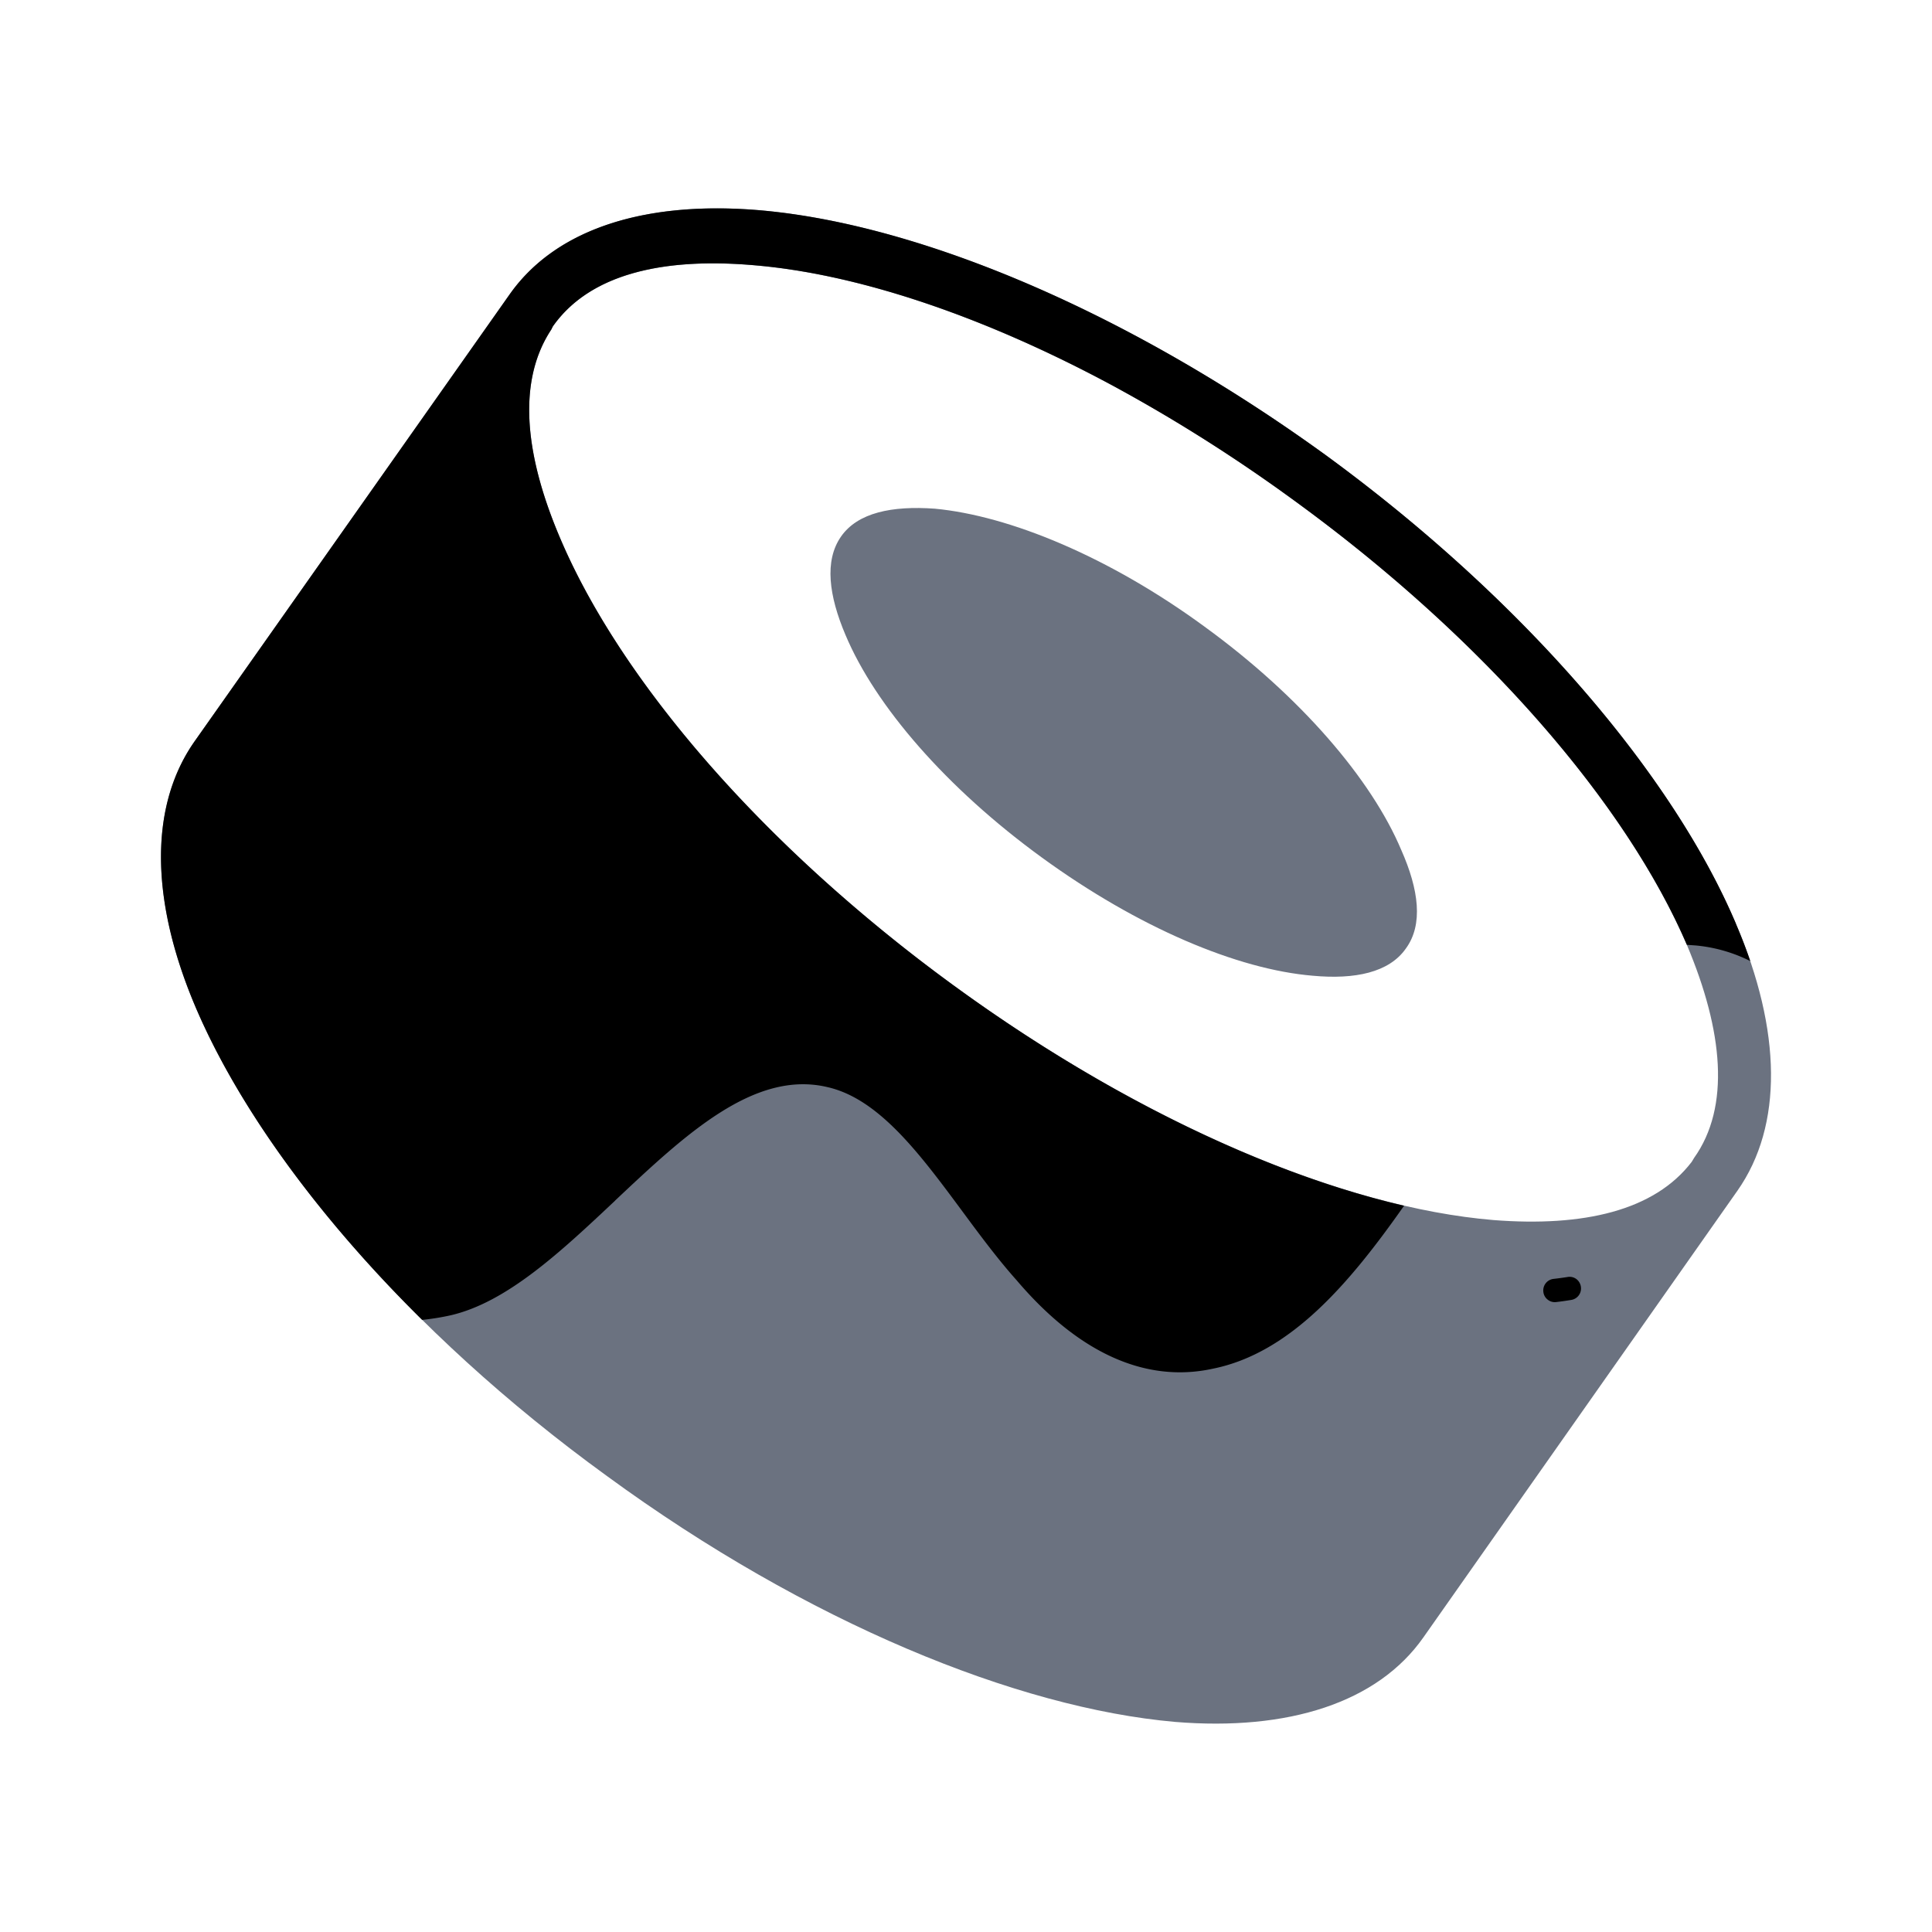
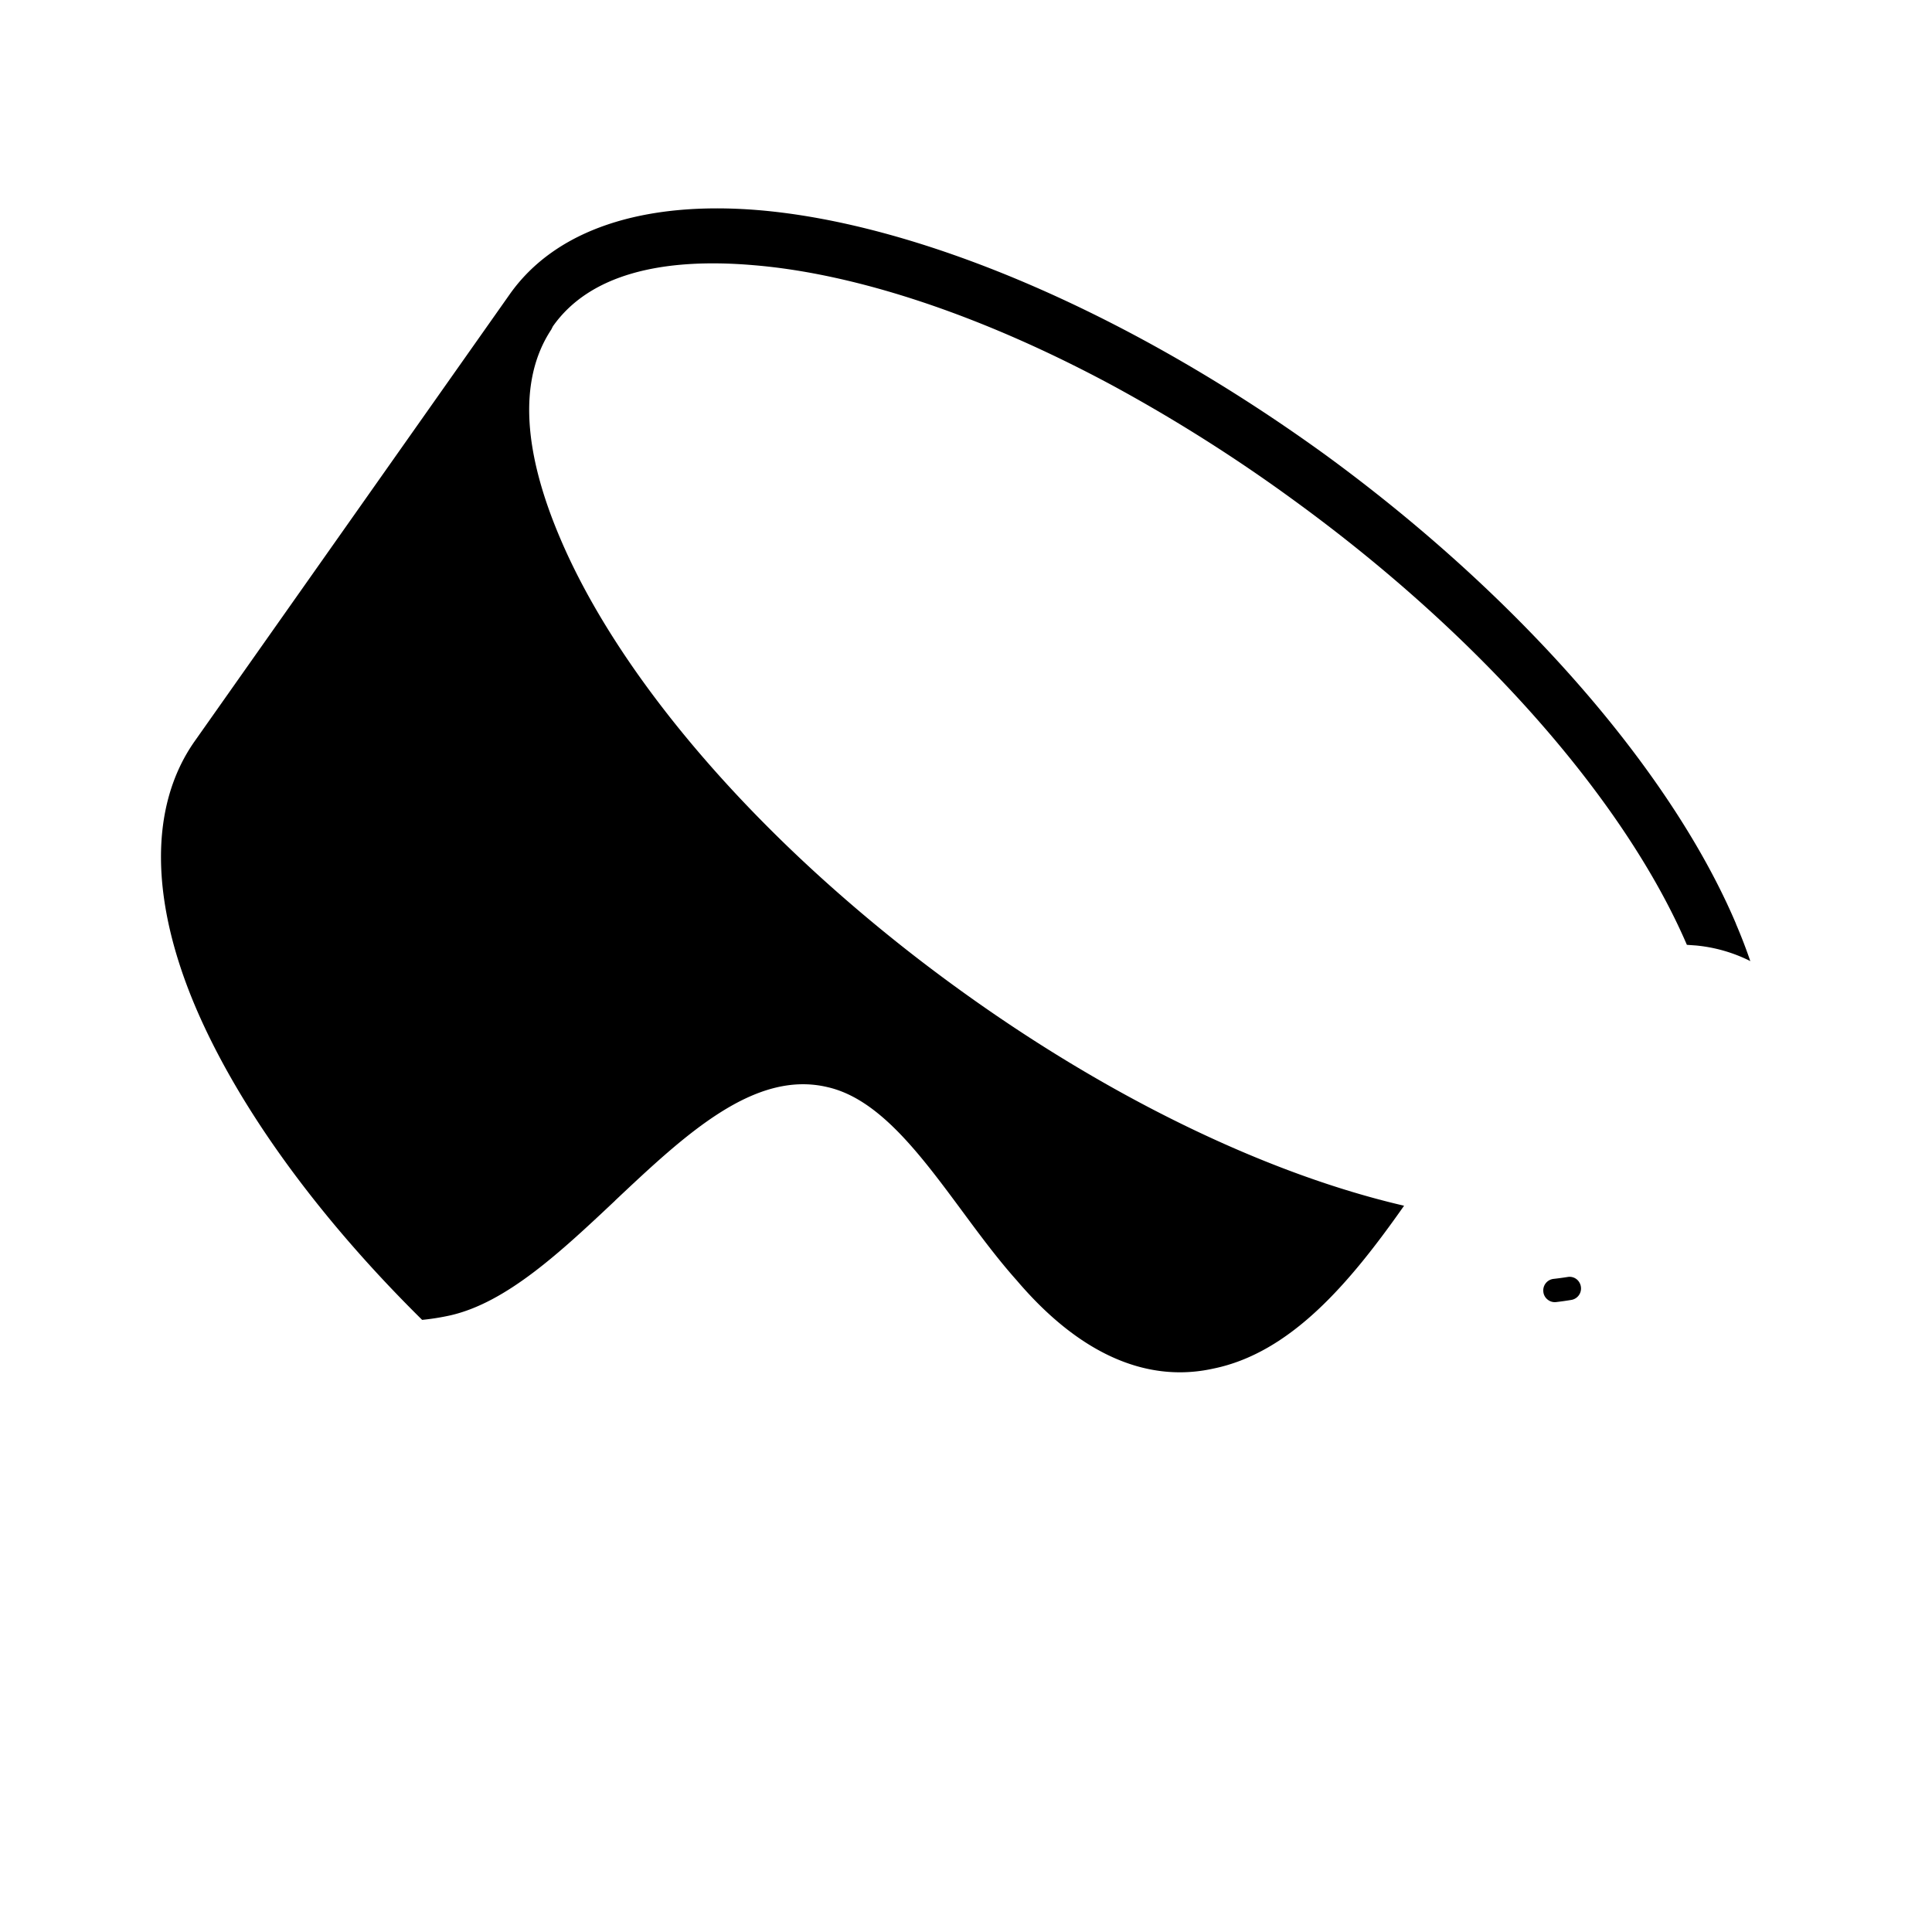
<svg xmlns="http://www.w3.org/2000/svg" width="1em" height="1em" viewBox="0 0 24 24">
-   <path fill="#6b7280" d="M6.328 3.66c.568-.81 1.666-1.166 3.087-1.05c1.96.163 4.554 1.233 7.055 3.045c2.49 1.82 4.318 3.99 5.094 5.82c.569 1.33.587 2.506.02 3.315l-3.902 5.55c-.568.81-1.677 1.166-3.087 1.05c-1.96-.173-4.565-1.233-7.055-3.054c-2.5-1.812-4.318-3.98-5.104-5.81c-.569-1.33-.587-2.507-.02-3.315zm14.716 10.725c.454-.636.36-1.58-.086-2.64c-.748-1.744-2.5-3.797-4.886-5.531c-2.377-1.735-4.848-2.766-6.714-2.92c-1.136-.097-2.036.115-2.49.76l-.02.04c-.426.645-.331 1.56.114 2.601c.749 1.754 2.5 3.806 4.877 5.541s4.849 2.765 6.714 2.92c1.118.087 1.998-.116 2.462-.723zm-6.08-6.6c1.193.867 2.074 1.897 2.443 2.774c.218.492.275.926.057 1.224c-.209.299-.634.386-1.155.338c-.938-.078-2.169-.598-3.362-1.465s-2.074-1.889-2.443-2.766c-.209-.491-.265-.925-.057-1.224s.635-.385 1.165-.347c.928.087 2.169.599 3.352 1.466" />
  <path fill="currentColor" fill-rule="evenodd" d="M21.564 11.475q.098.228.179.464a1.9 1.9 0 0 0-.676-.194l-.112-.008c-.75-1.743-2.5-3.792-4.883-5.523a20 20 0 0 0-2.242-1.42c-1.625-.876-3.192-1.395-4.472-1.5c-1.137-.097-2.036.115-2.49.76l-.02.04c-.426.645-.331 1.56.114 2.6c.557 1.308 1.672 2.78 3.188 4.164a20 20 0 0 0 1.689 1.378c1.93 1.409 3.923 2.353 5.603 2.742c-.681.97-1.415 1.832-2.378 2.025c-.843.183-1.676-.206-2.434-1.098c-.236-.264-.46-.566-.68-.864c-.522-.705-1.03-1.39-1.669-1.536c-.911-.218-1.772.592-2.638 1.407l-.003.004c-.671.631-1.344 1.264-2.046 1.424a3 3 0 0 1-.35.056c-1.32-1.304-2.289-2.661-2.808-3.87c-.569-1.33-.587-2.506-.02-3.315L6.329 3.66c.568-.81 1.666-1.166 3.087-1.05c1.96.163 4.555 1.233 7.055 3.045c2.49 1.82 4.318 3.99 5.094 5.82" clip-rule="evenodd" />
  <path fill="currentColor" d="M5.845 5.674a.143.143 0 0 1 .148.139q.003.073.009.146a.144.144 0 0 1-.13.155a.143.143 0 0 1-.153-.132l-.01-.157a.144.144 0 0 1 .136-.15m.028.455a.14.14 0 0 1 .162.121c.17 1.14.8 2.257 1.62 3.289a.147.147 0 0 1-.022.203a.14.14 0 0 1-.2-.022c-.832-1.048-1.499-2.214-1.68-3.426a.144.144 0 0 1 .12-.165m4.2 6.089a.14.14 0 0 1 .096-.05a.14.14 0 0 1 .103.034l.113.098l.14.12a.146.146 0 0 1-.023.24a.14.14 0 0 1-.158-.017l-.144-.123l-.113-.099a.147.147 0 0 1-.015-.203m.541.463a.14.14 0 0 1 .095-.054a.14.14 0 0 1 .105.029c1.17.929 2.596 1.743 4.012 2.325a.144.144 0 0 1 .079.188a.14.14 0 0 1-.13.09a.14.14 0 0 1-.056-.01c-1.437-.591-2.886-1.418-4.08-2.365a.146.146 0 0 1-.024-.203m9.024 3.3a.144.144 0 0 1-.118.166q-.096.016-.191.027a.14.14 0 0 1-.105-.032a.14.14 0 0 1-.052-.096a.144.144 0 0 1 .125-.16q.09-.01.178-.024a.14.14 0 0 1 .144.067q.015.025.019.052" />
</svg>